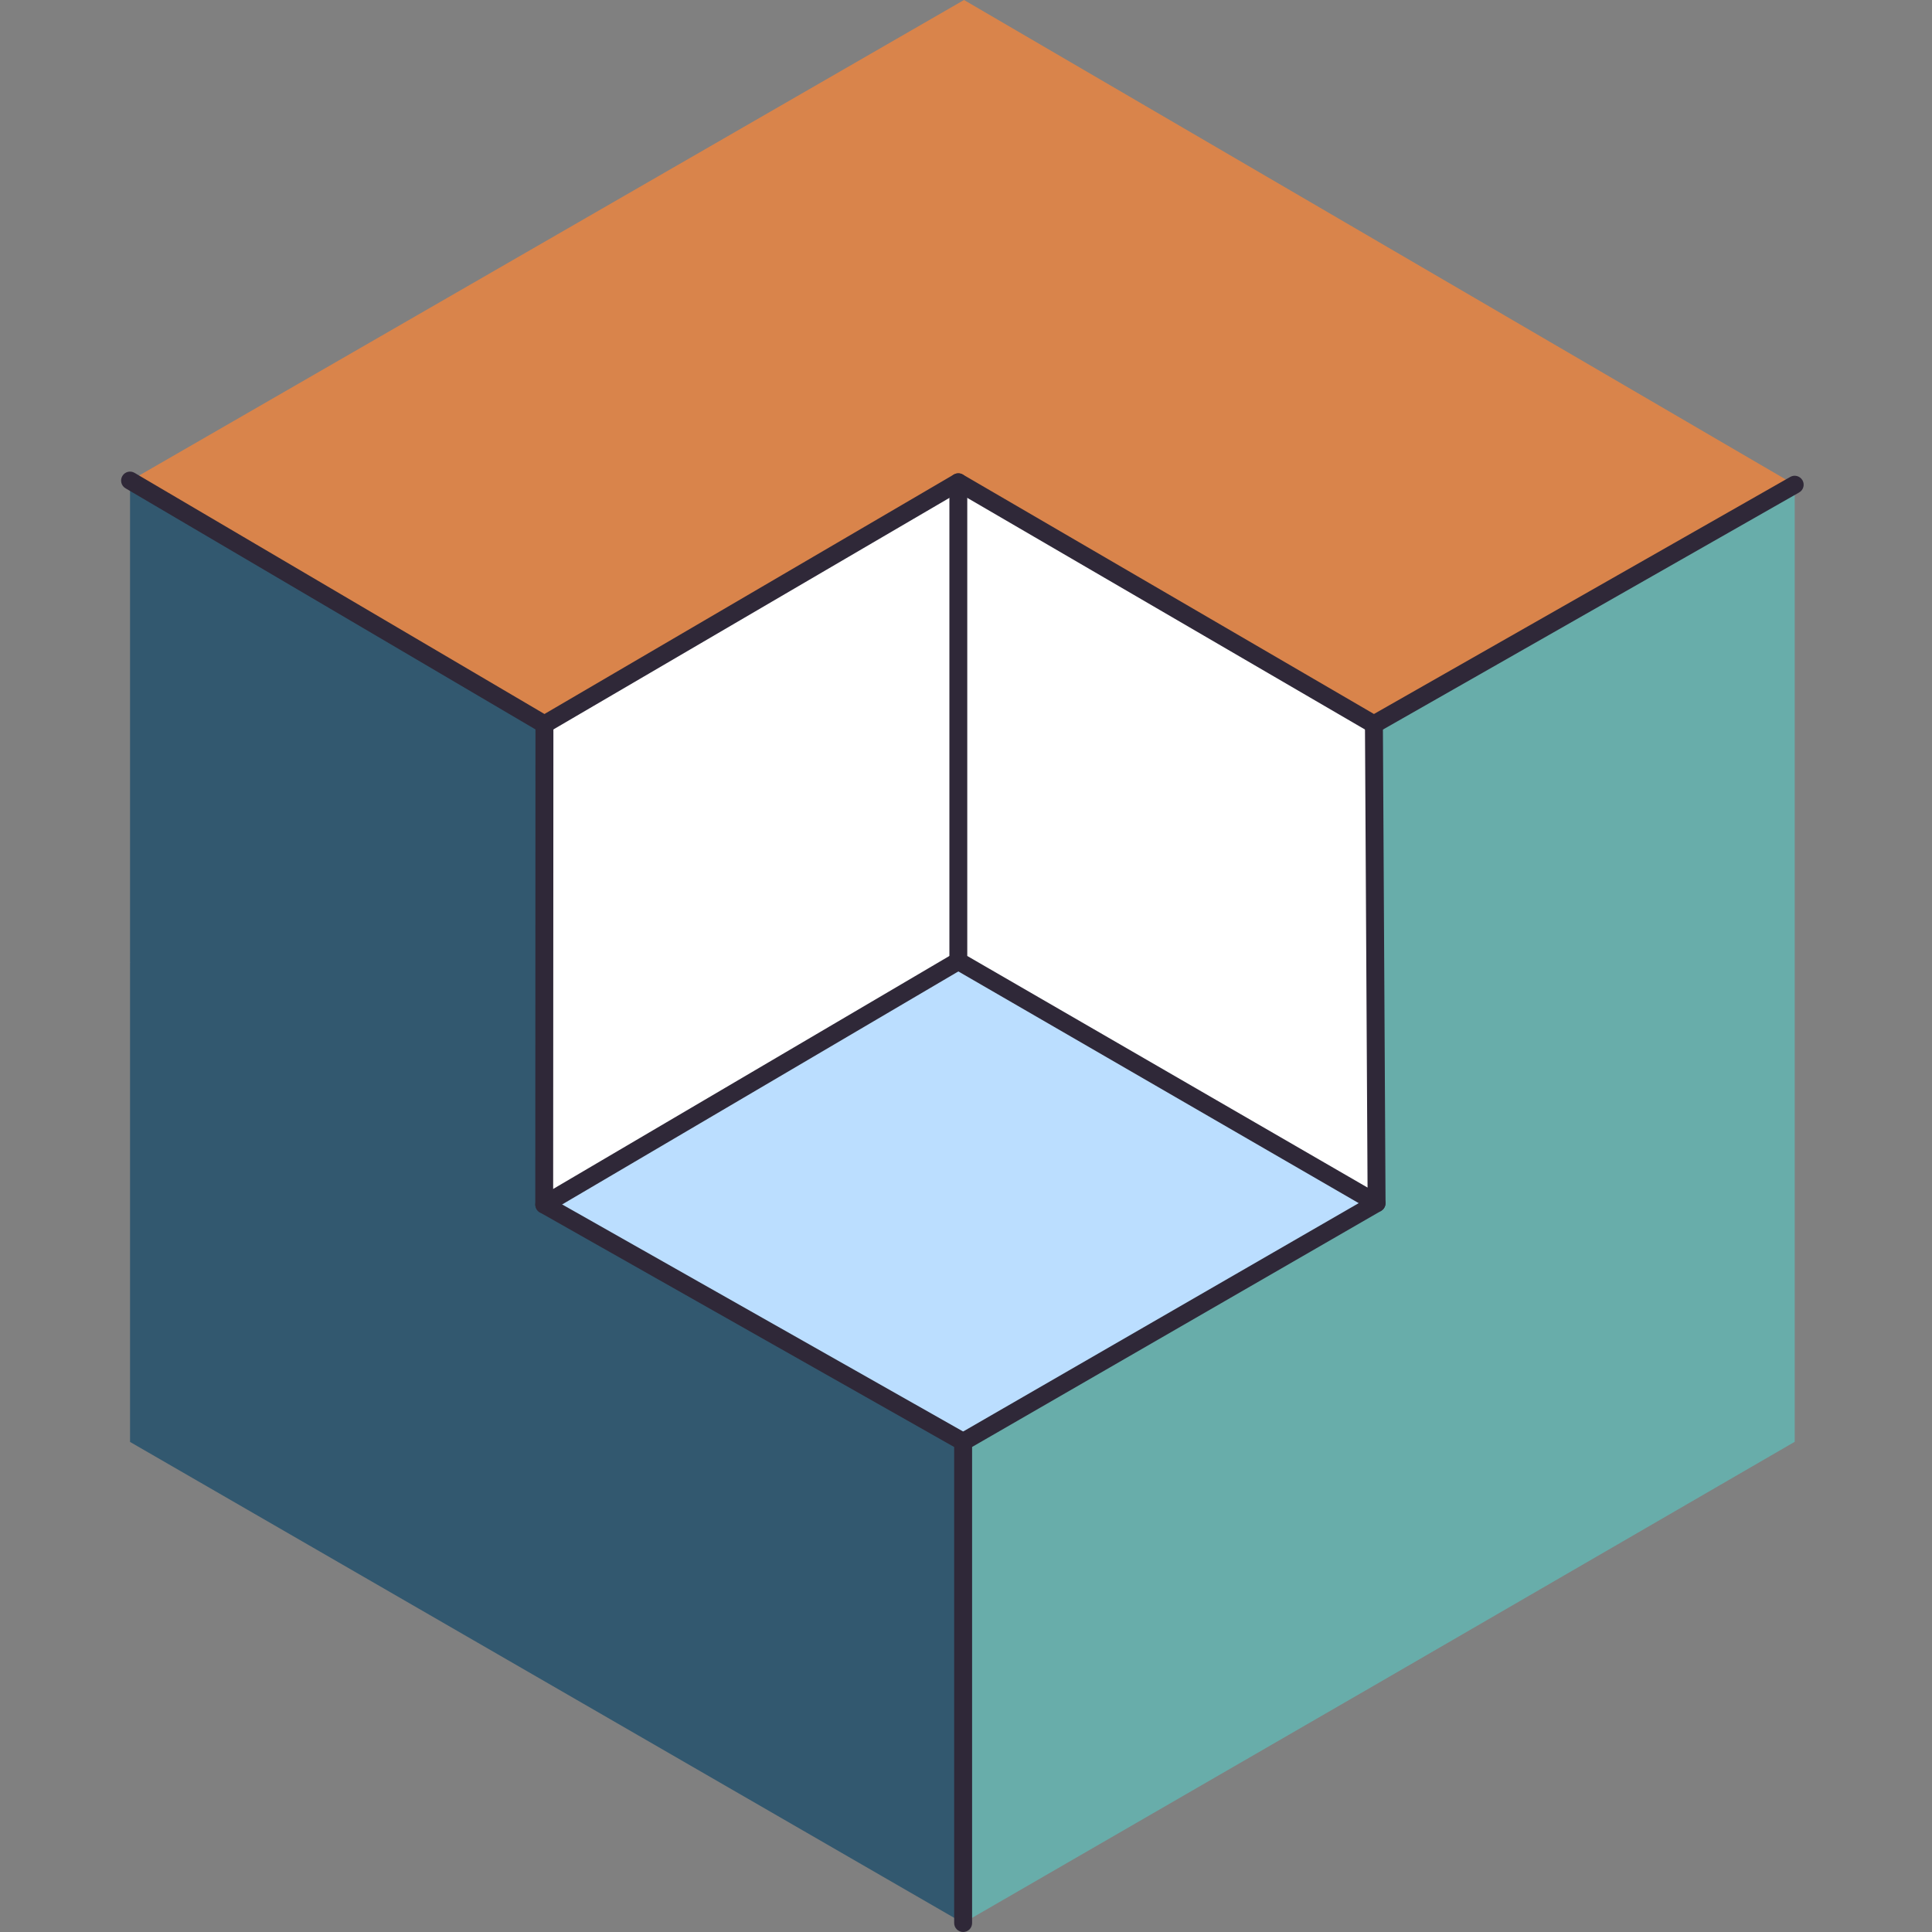
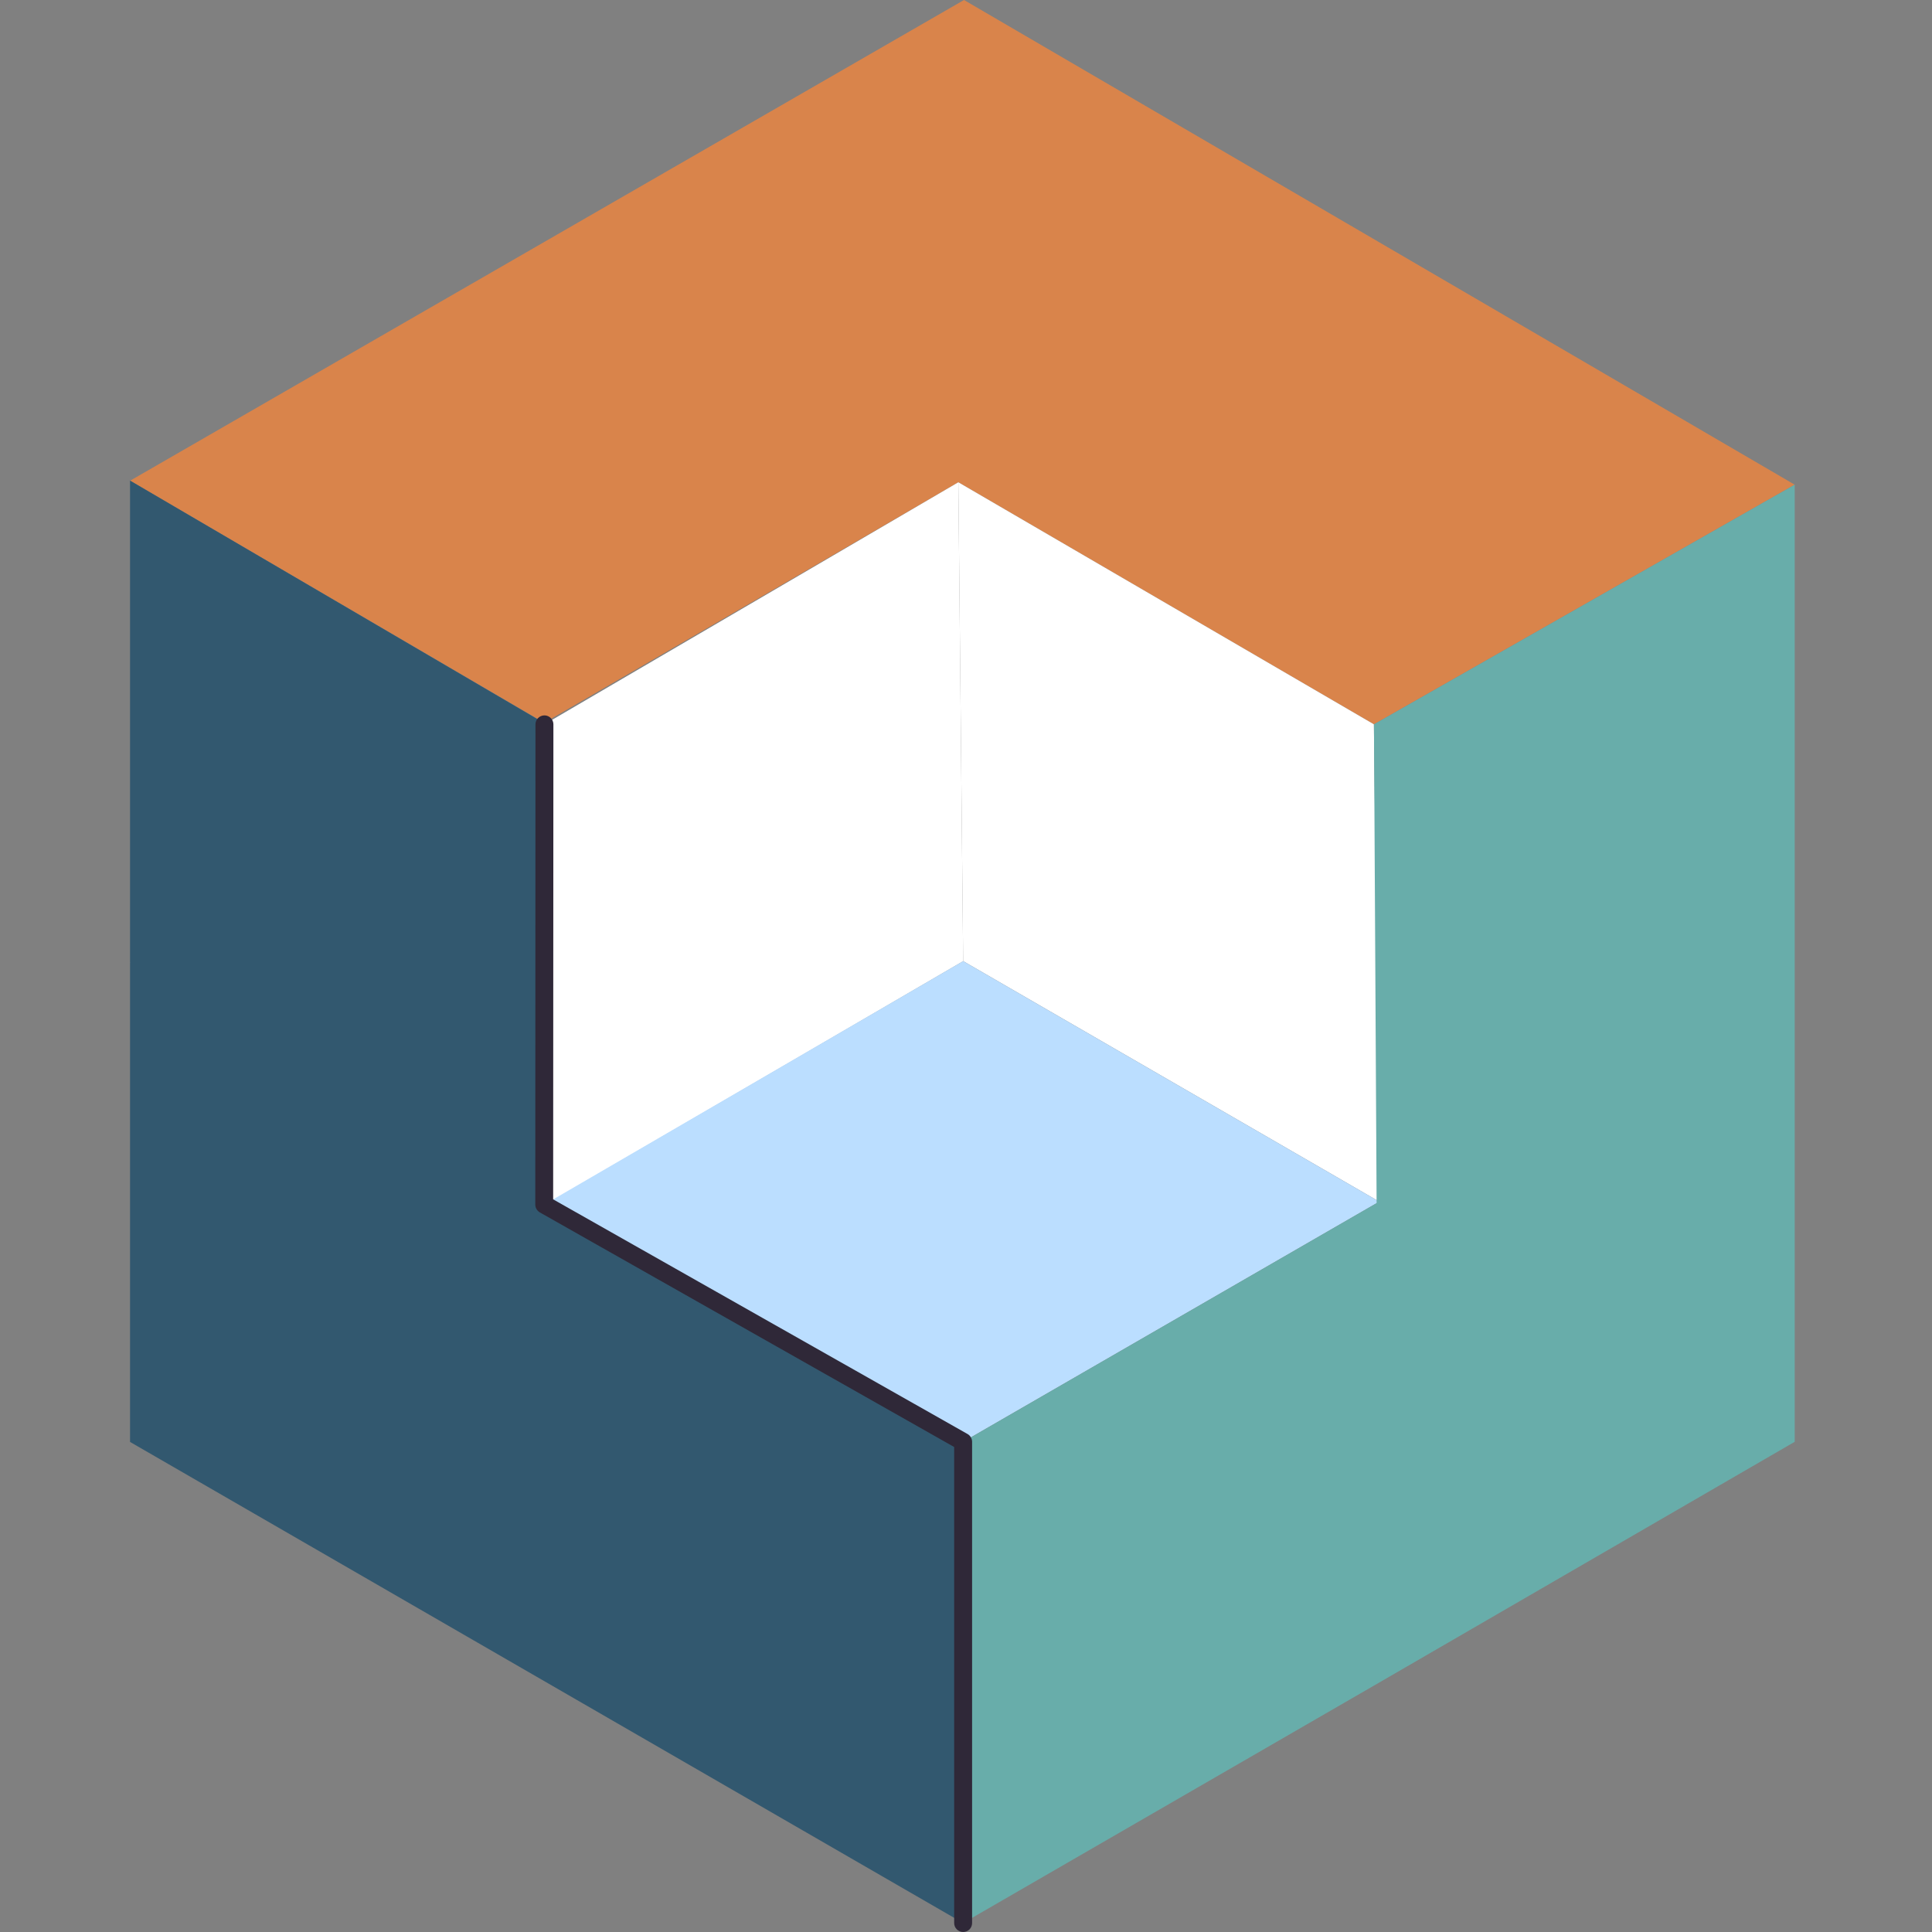
<svg xmlns="http://www.w3.org/2000/svg" width="100%" height="100%" viewBox="0 0 32 32" version="1.1" xml:space="preserve" style="fill-rule:evenodd;clip-rule:evenodd;stroke-linejoin:round;stroke-miterlimit:2;">
  <rect x="0" y="0" width="32" height="32" fill="#808080" stroke="none" />
  <path d="M9.011,11.985l6.942,3.934l-6.939,4.033l-6.859,-4.01l6.856,-3.957Z" style="fill:#bbb;fill-rule:nonzero;" />
  <path d="M15.967,-0l13.759,8.028l-6.97,3.969l-6.883,-4.009l-6.859,3.984l-6.859,-4.01l13.812,-7.962Z" style="fill:#d9844b;fill-rule:nonzero;" />
  <path d="M15.954,23.883l0,7.969l-13.8,-7.969l-0,-15.923l6.855,4.014l0.005,7.979l6.94,3.93Z" style="fill:#32586f;fill-rule:nonzero;" />
  <path d="M15.873,7.988l-6.855,4.009l-0.004,7.968l6.939,-4.046l-0.08,-7.931Z" style="fill:#fff;fill-rule:nonzero;" />
  <path d="M15.873,7.988l6.883,4.009l0.089,7.906l-6.892,-3.984l-0.08,-7.931Z" style="fill:#fff;fill-rule:nonzero;" />
  <path d="M15.953,15.919l6.892,3.984l-6.892,3.978l-6.939,-3.929l6.939,-4.033Z" style="fill:#bbdeff;fill-rule:nonzero;" />
  <path d="M22.757,11.997l0.044,7.931l-6.848,3.953l0,7.97l6.892,-3.983l6.881,-3.987l0,-15.853l-6.969,3.969Z" style="fill:#68adaa;fill-rule:nonzero;" />
-   <path d="M22.757,12.146c-0.026,-0 -0.052,-0.007 -0.075,-0.02l-6.809,-3.966l-6.781,3.965c-0.046,0.027 -0.103,0.027 -0.149,-0l-6.865,-4.038c-0.07,-0.041 -0.093,-0.132 -0.052,-0.202c0.041,-0.071 0.132,-0.095 0.203,-0.053l6.789,3.994l6.78,-3.966c0.047,-0.027 0.104,-0.027 0.15,-0l6.809,3.966l6.896,-3.927c0.071,-0.04 0.161,-0.015 0.202,0.056c0.04,0.071 0.016,0.162 -0.056,0.202l-6.969,3.97c-0.023,0.012 -0.048,0.019 -0.073,0.019Z" style="fill:#2f2838;fill-rule:nonzero;" />
  <path d="M15.953,32c-0.082,0 -0.149,-0.066 -0.149,-0.148l0,-7.885l-6.863,-3.886c-0.046,-0.027 -0.075,-0.076 -0.075,-0.129l0.003,-7.955c0,-0.081 0.067,-0.148 0.149,-0.148c0.081,0 0.148,0.067 0.148,0.148l-0.004,7.868l6.864,3.887c0.046,0.026 0.075,0.076 0.075,0.129l-0,7.971c-0,0.082 -0.066,0.148 -0.148,0.148Z" style="fill:#2f2838;fill-rule:nonzero;" />
-   <path d="M22.801,20.076c-0.026,0 -0.052,-0.006 -0.075,-0.02l-6.927,-4.009c-0.046,-0.026 -0.074,-0.075 -0.074,-0.128l-0,-7.931c-0,-0.082 0.066,-0.148 0.148,-0.148c0.082,0 0.148,0.066 0.148,0.148l0,7.846l6.63,3.836l-0.043,-7.672c0,-0.081 0.066,-0.148 0.148,-0.149l0.001,0c0.081,0 0.147,0.067 0.148,0.148l0.044,7.931c-0,0.053 -0.028,0.102 -0.074,0.128c-0.023,0.014 -0.049,0.02 -0.074,0.02Z" style="fill:#2f2838;fill-rule:nonzero;" />
-   <path d="M9.014,20.1c-0.05,0 -0.1,-0.026 -0.127,-0.073c-0.042,-0.071 -0.019,-0.162 0.052,-0.203l6.859,-4.033c0.07,-0.042 0.161,-0.018 0.202,0.052c0.042,0.071 0.019,0.162 -0.052,0.203l-6.859,4.034c-0.024,0.014 -0.049,0.02 -0.075,0.02Z" style="fill:#2f2838;fill-rule:nonzero;" />
-   <path d="M15.953,24.029c-0.051,0 -0.101,-0.027 -0.129,-0.074c-0.041,-0.071 -0.016,-0.161 0.055,-0.202l6.847,-3.953c0.072,-0.04 0.162,-0.017 0.203,0.054c0.041,0.071 0.016,0.162 -0.055,0.203l-6.847,3.952c-0.023,0.013 -0.049,0.02 -0.074,0.02Z" style="fill:#2f2838;fill-rule:nonzero;" />
</svg>